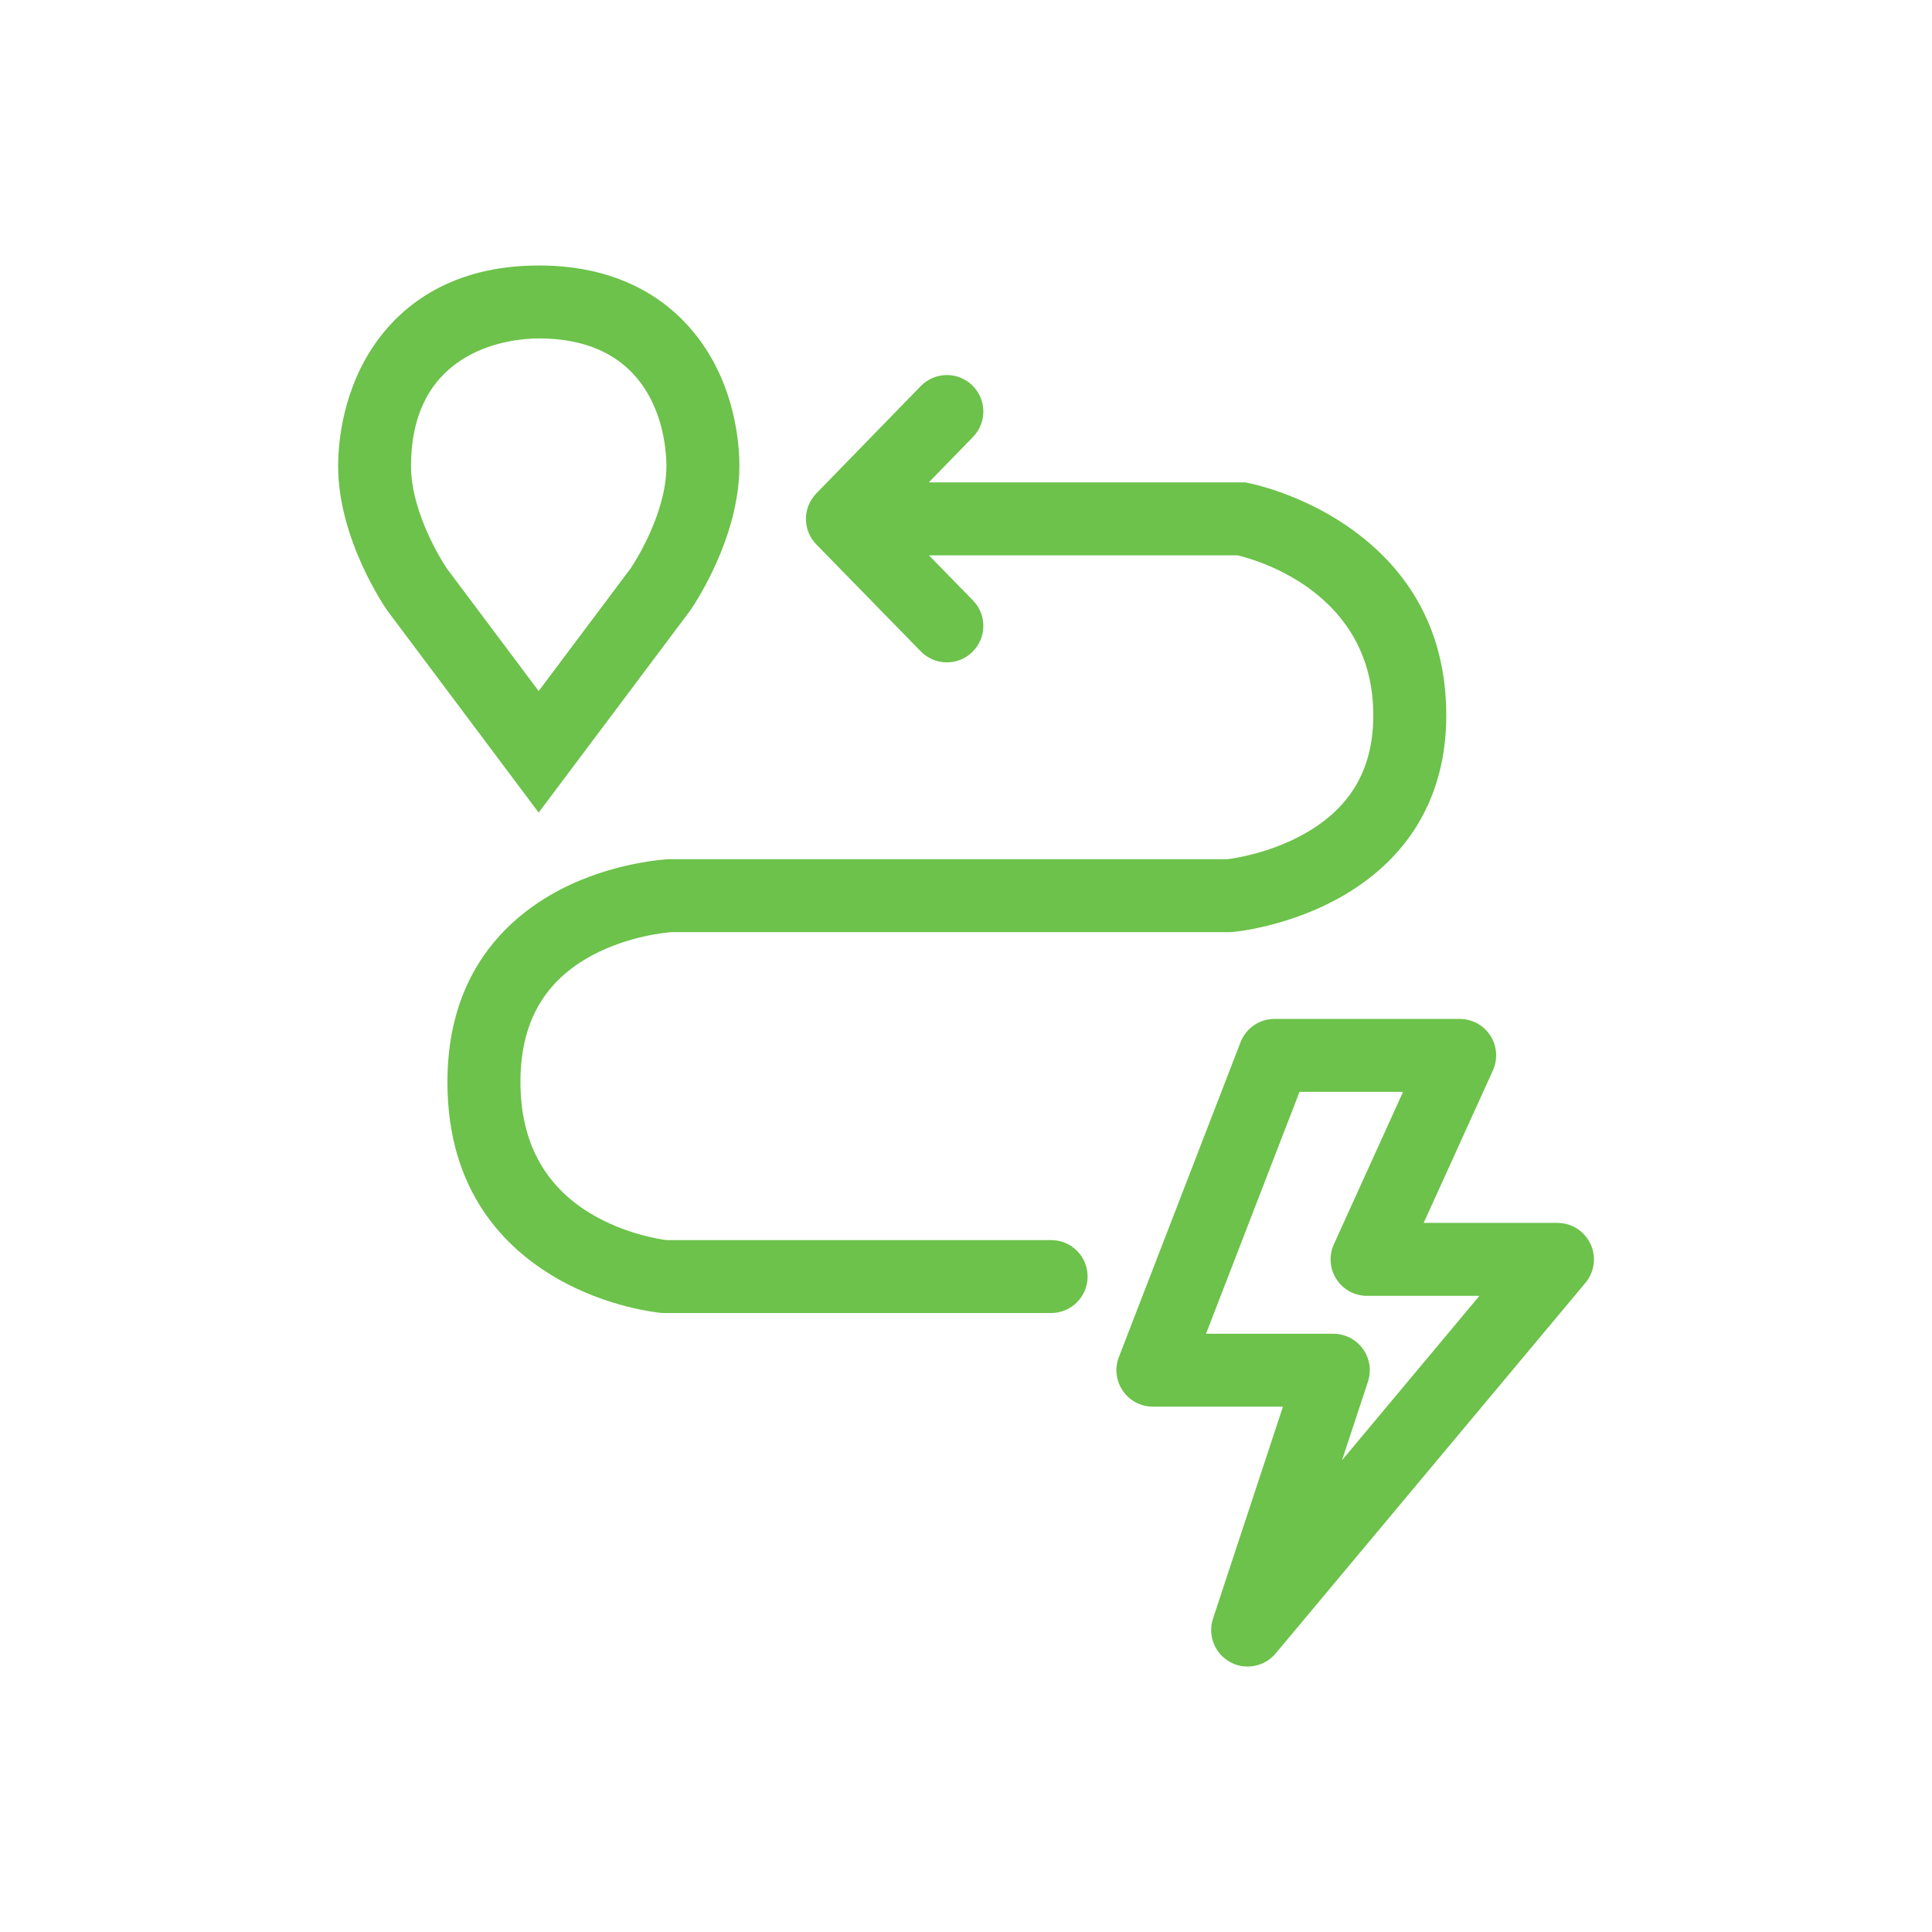
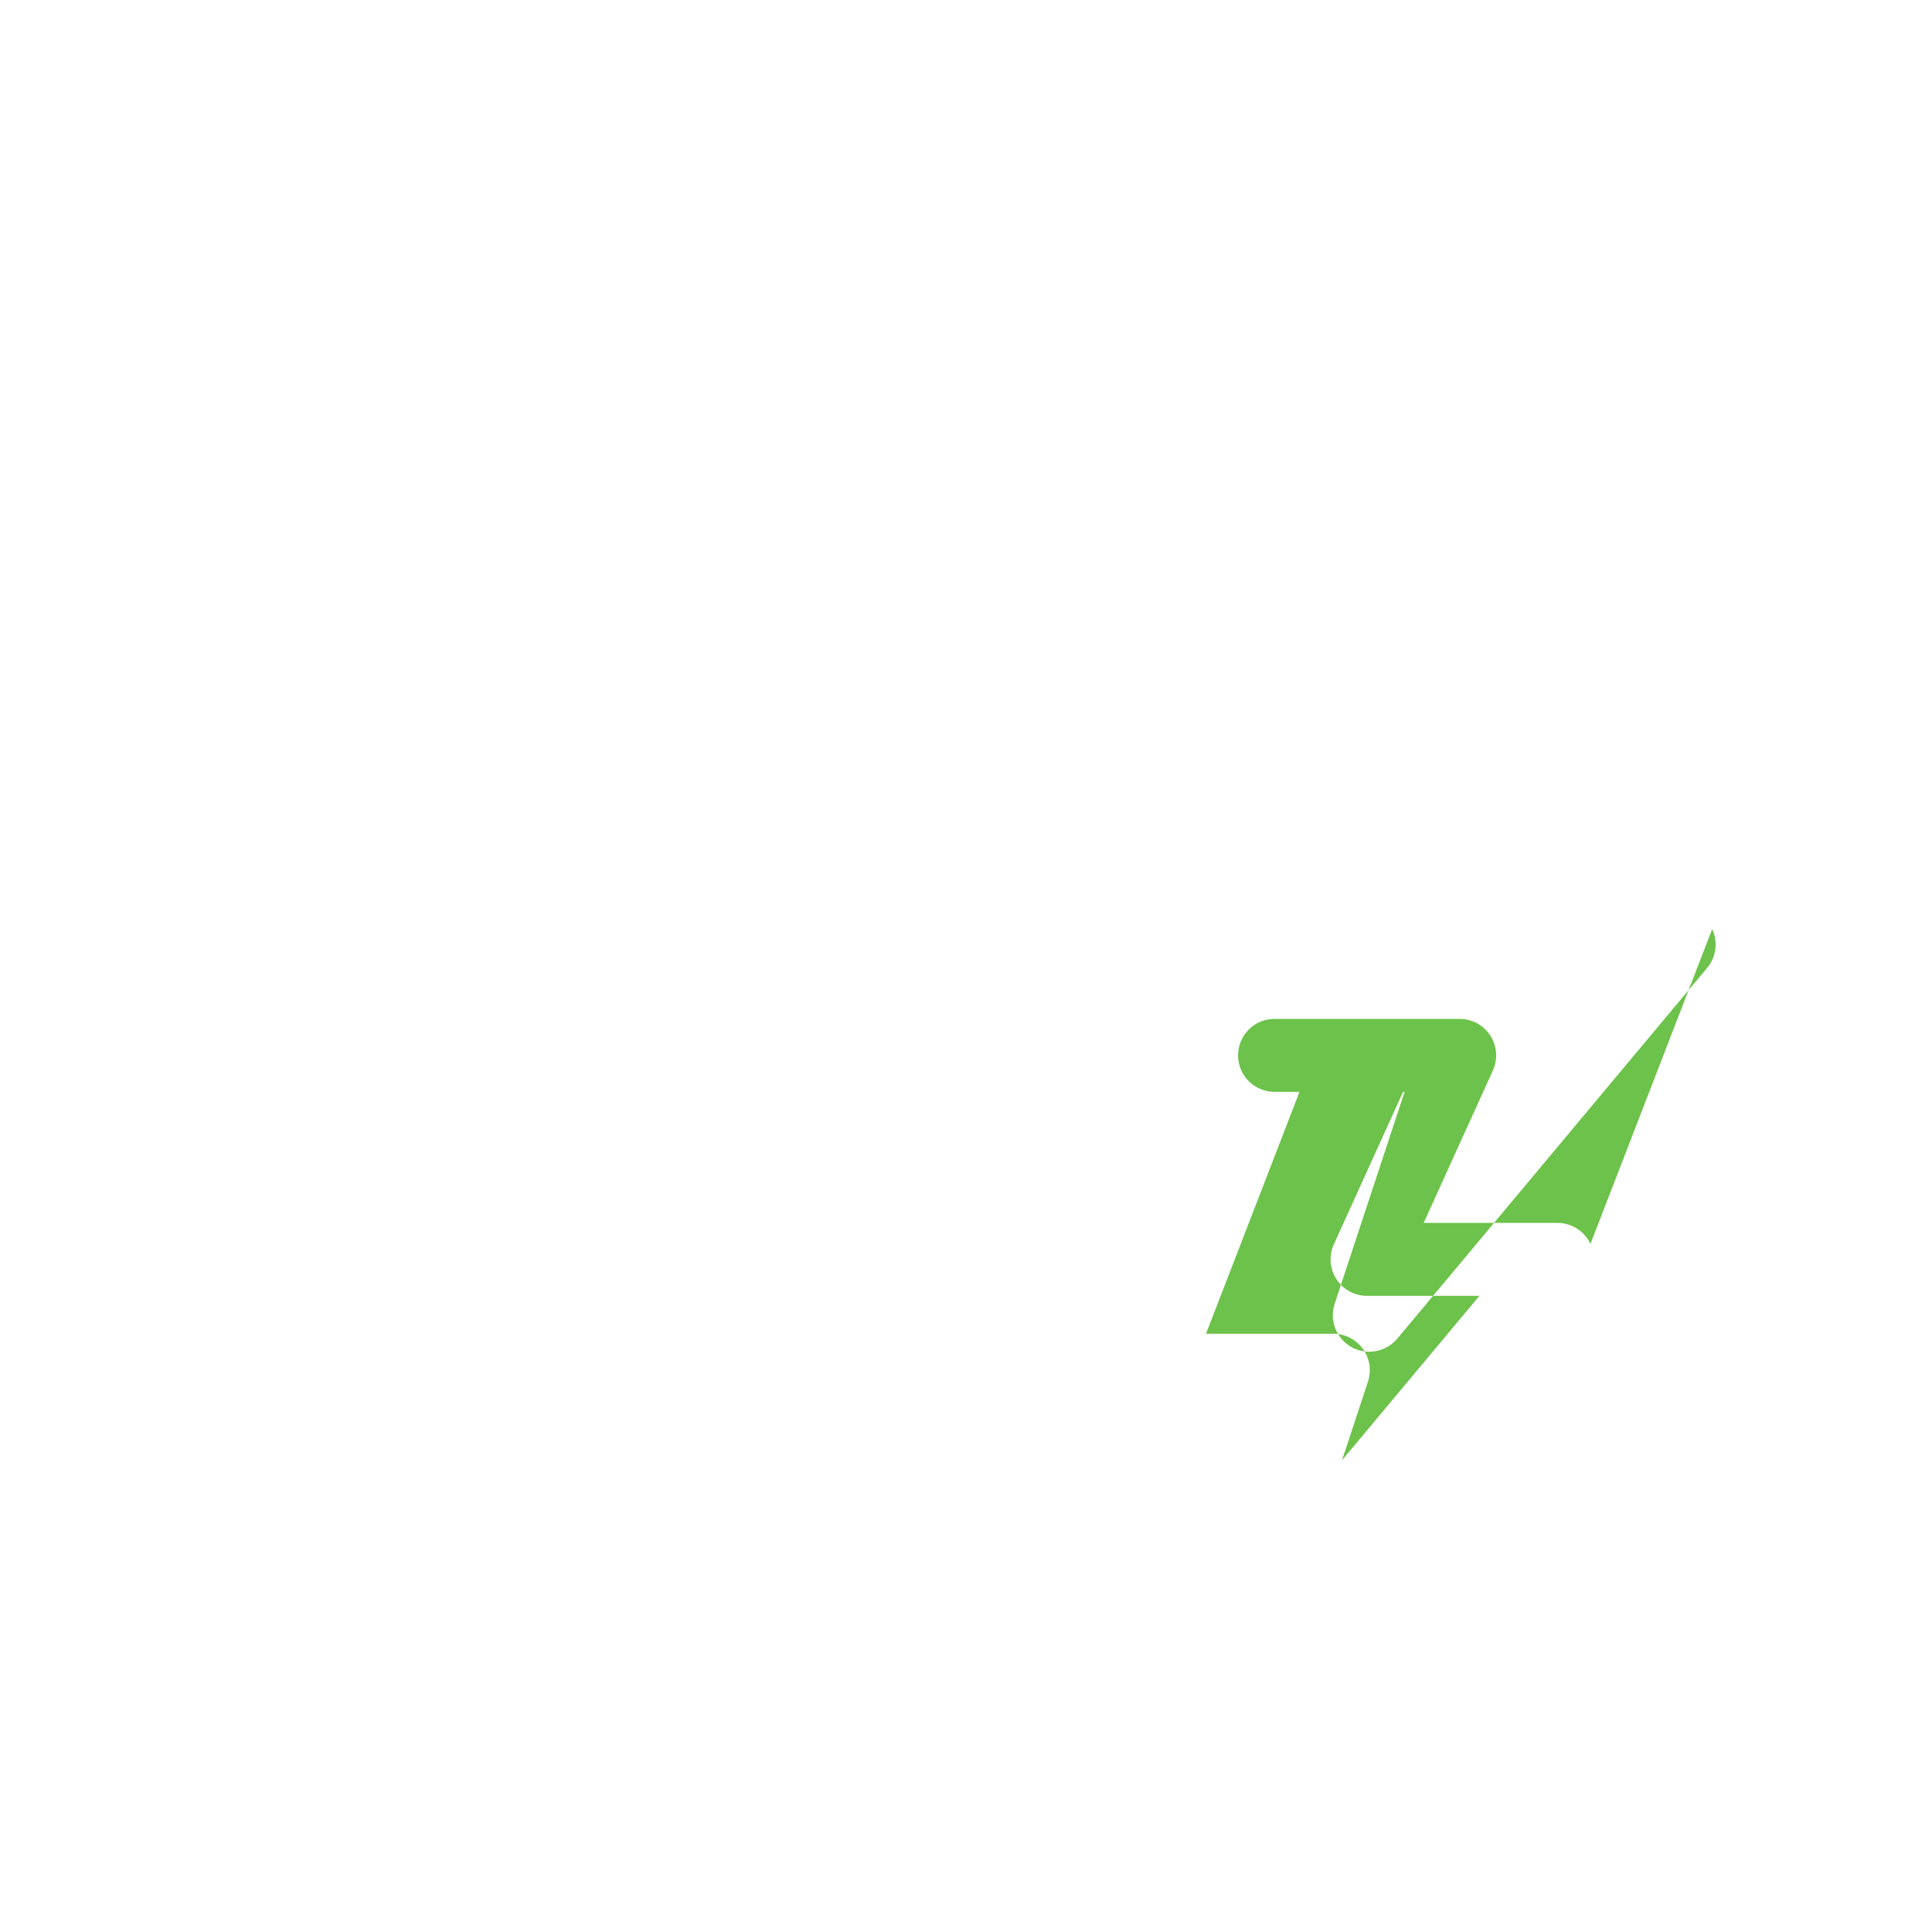
<svg xmlns="http://www.w3.org/2000/svg" id="Layer_1" viewBox="0 0 600 600">
  <defs>
    <style>.cls-1{fill:#6cc24a;stroke-width:0px;}</style>
  </defs>
-   <path class="cls-1" d="m326.47,385.12h-119.53c-2.24-.29-13.08-1.96-23.53-8.25-14.45-8.7-21.78-22.43-21.78-40.83s7.28-31.3,22.27-39.35c11.32-6.08,23.1-7.1,24.62-7.2h173.32l1.01-.05c.67-.06,16.52-1.57,32.4-10.22,22.18-12.09,33.9-31.81,33.9-57.05s-10.74-45.15-31.06-58.99c-14.82-10.09-29.71-13.04-30.34-13.16l-1.06-.21h-98.25l13.74-14.12c4.36-4.48,4.26-11.65-.22-16.01-4.49-4.36-11.65-4.26-16.01.22l-32.45,33.35c-4.28,4.4-4.28,11.41.01,15.81l32.45,33.23c2.22,2.27,5.16,3.41,8.1,3.41s5.71-1.07,7.91-3.22c4.48-4.37,4.56-11.54.19-16.02l-13.67-14h95.87c6.5,1.56,42.13,11.85,42.13,49.7,0,16.69-7.04,28.75-21.54,36.86-10.58,5.92-21.57,7.54-23.76,7.81h-173.52c-.69.04-17.18.85-33.69,9.46-15.98,8.34-35.03,25.47-35.03,59.75s18.28,51.78,33.61,60.74c16,9.35,32.02,10.88,32.69,10.94l.51.05h120.68c6.25,0,11.33-5.07,11.33-11.33s-5.07-11.32-11.33-11.32Z" />
-   <path class="cls-1" d="m214.1,189.95l.21-.29c.62-.89,15.31-22.07,15.31-44.92,0-6.83-1.23-24.35-12.66-39.6-7.75-10.35-22.65-22.69-49.63-22.69h0s-.08.01-.08.01h0c-26.96-.01-41.86,12.33-49.6,22.68-11.41,15.25-12.64,32.77-12.64,39.59,0,22.86,14.67,44.03,15.29,44.92l46.99,62.71,46.81-62.42Zm-86.45-45.21c0-37.37,32.36-39.6,39.4-39.64h0s.44,0,.44,0h0c37.57.1,39.47,33.03,39.47,39.64,0,14.96-10.19,30.43-11.13,31.81l-28.54,38.06-28.52-38.06c-.93-1.39-11.12-16.92-11.12-31.81Z" />
-   <path class="cls-1" d="m493.93,386.31c-1.86-3.98-5.86-6.53-10.26-6.53h-41.53l21.49-47.34c1.59-3.5,1.29-7.58-.79-10.82-2.08-3.24-5.67-5.19-9.52-5.19h-57.5c-4.68,0-8.88,2.88-10.56,7.24l-37.78,97.77c-1.35,3.48-.89,7.41,1.22,10.49,2.11,3.08,5.61,4.92,9.34,4.92h40.39l-21.72,65.83c-1.7,5.16.5,10.8,5.25,13.45,1.73.96,3.62,1.43,5.5,1.43,3.27,0,6.48-1.41,8.7-4.06l96.22-115.12c2.82-3.37,3.43-8.07,1.57-12.06Zm-77.15,67.17l8.05-24.4c1.14-3.45.55-7.24-1.58-10.18-2.13-2.95-5.54-4.69-9.18-4.69h-39.53l29.03-75.12h32.16l-21.49,47.34c-1.59,3.5-1.29,7.58.79,10.82,2.08,3.24,5.67,5.19,9.52,5.19h34.89l-42.66,51.05Z" />
+   <path class="cls-1" d="m493.93,386.31c-1.86-3.98-5.86-6.53-10.26-6.53h-41.53l21.49-47.34c1.59-3.5,1.29-7.58-.79-10.82-2.08-3.24-5.67-5.19-9.52-5.19h-57.5c-4.68,0-8.88,2.88-10.56,7.24c-1.35,3.48-.89,7.41,1.22,10.49,2.11,3.08,5.61,4.92,9.34,4.92h40.39l-21.72,65.83c-1.7,5.16.5,10.8,5.25,13.45,1.73.96,3.62,1.43,5.5,1.43,3.27,0,6.48-1.41,8.7-4.06l96.22-115.12c2.82-3.37,3.43-8.07,1.57-12.06Zm-77.15,67.17l8.05-24.4c1.14-3.45.55-7.24-1.58-10.18-2.13-2.95-5.54-4.69-9.18-4.69h-39.53l29.03-75.12h32.16l-21.49,47.34c-1.59,3.5-1.29,7.58.79,10.82,2.08,3.24,5.67,5.19,9.52,5.19h34.89l-42.66,51.05Z" />
</svg>